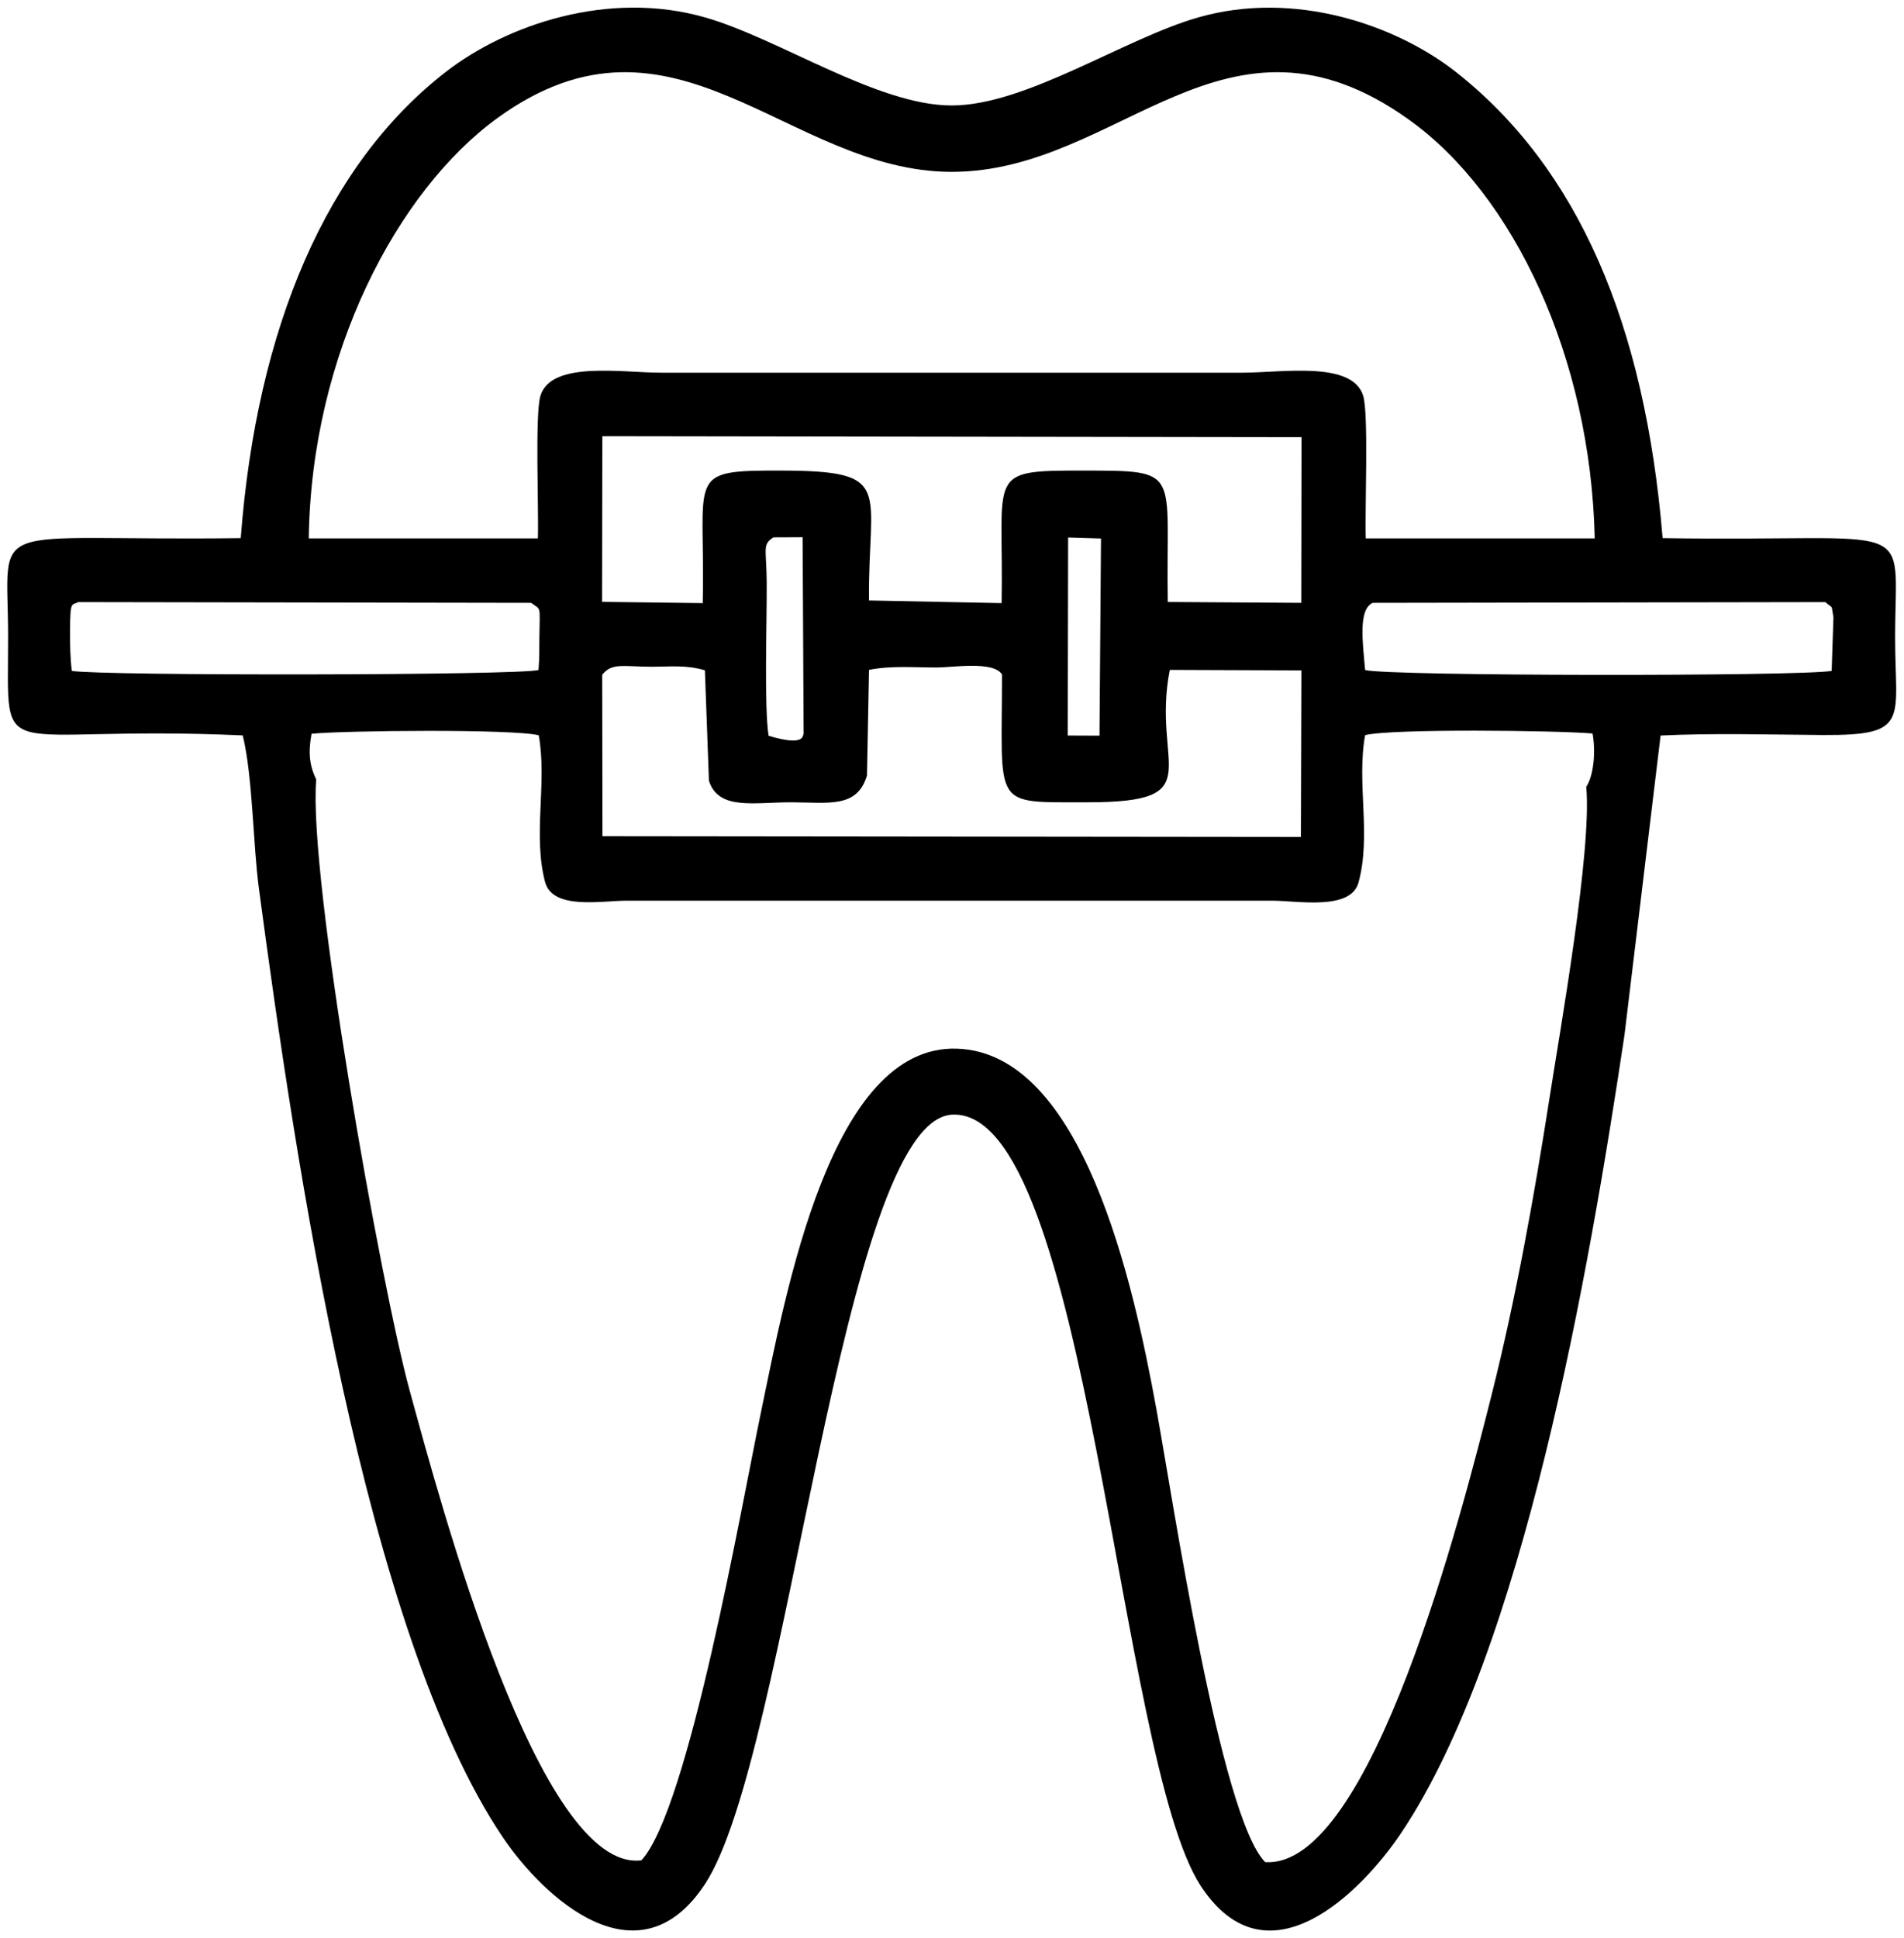
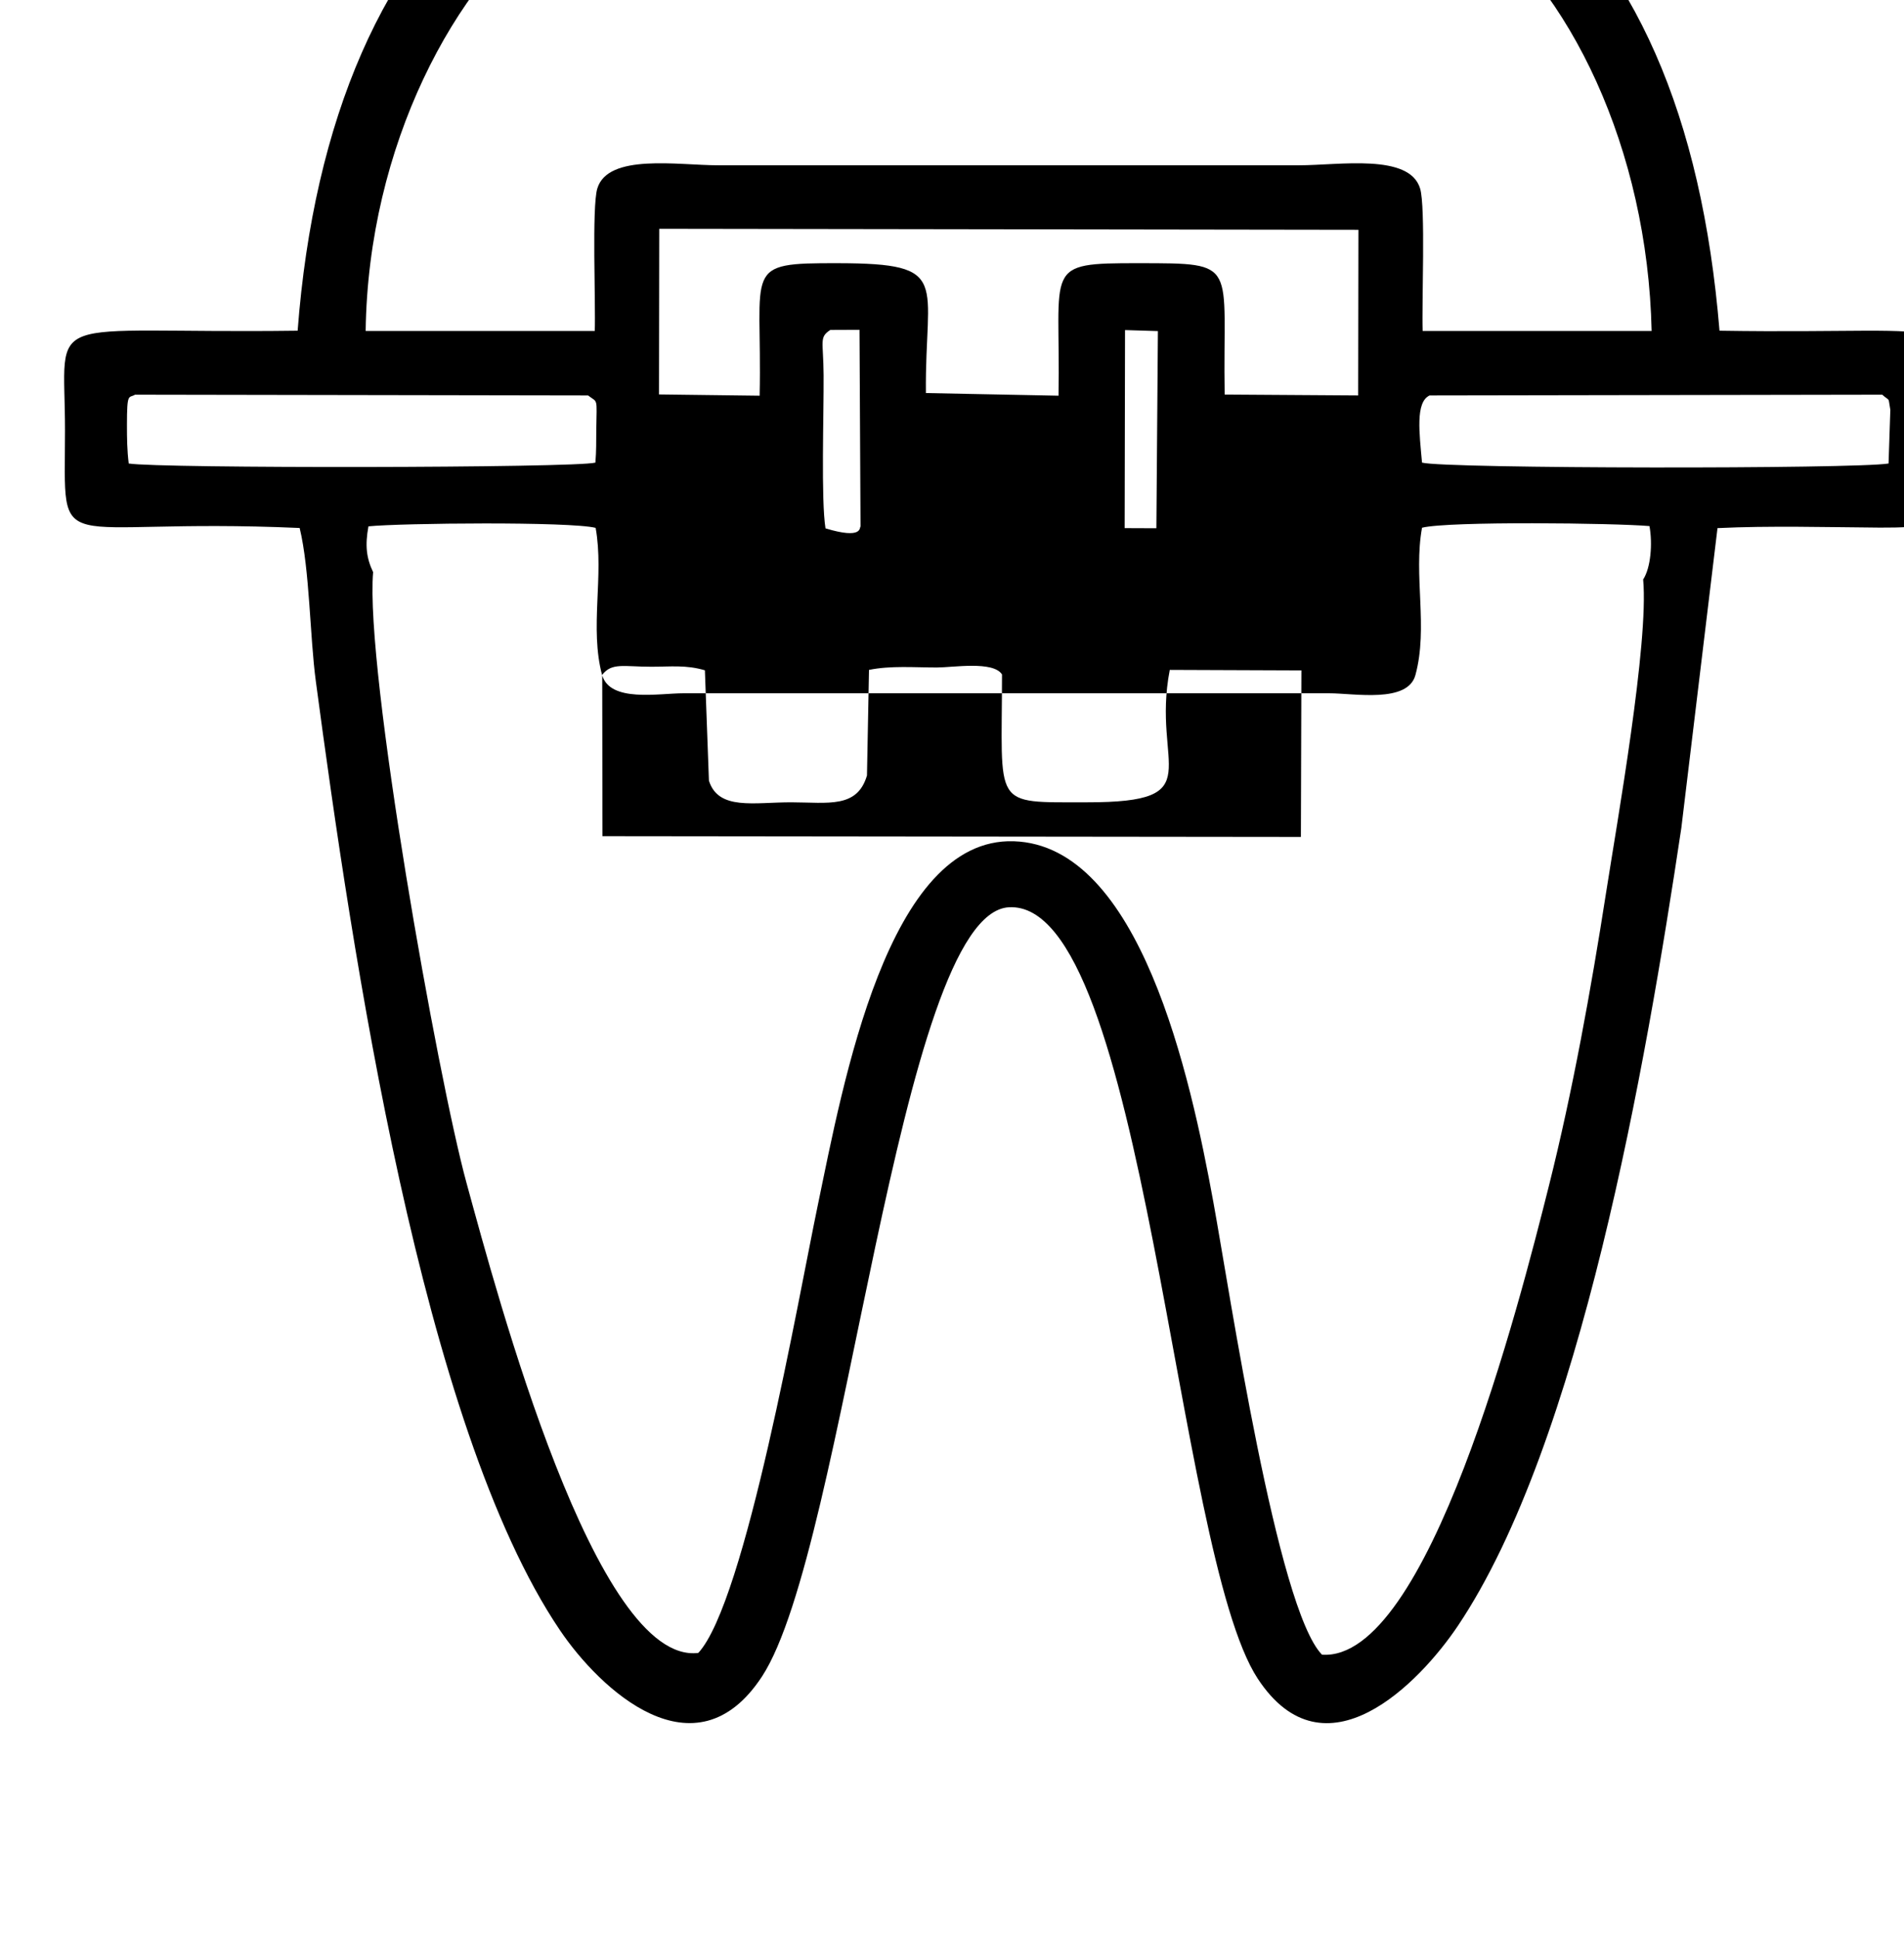
<svg xmlns="http://www.w3.org/2000/svg" xml:space="preserve" width="16.094mm" height="16.377mm" style="shape-rendering:geometricPrecision; text-rendering:geometricPrecision; image-rendering:optimizeQuality; fill-rule:evenodd; clip-rule:evenodd" viewBox="0 0 150.59 153.24">
  <g id="Camada_x0020_1">
-     <path class="fil0 str0" d="M47.62 53.37c0.77,-1 1.7,-0.65 3.9,-0.65 1.52,0 2.72,-0.16 4.23,0.28l0.32 8.73c0.75,2.38 3.59,1.7 6.54,1.71 2.9,0.01 5.19,0.49 5.96,-2.12l0.16 -8.35c1.72,-0.35 3.59,-0.19 5.37,-0.19 1.25,0 4.46,-0.54 5.15,0.55 0,10.62 -0.87,10.1 6.73,10.11 9.92,0.01 5.05,-2.83 6.54,-10.47l10.41 0.04 -0.04 13.17 -55.24 -0.06 -0.02 -12.75zm-4.5 16.4c0.62,2.2 4.48,1.45 6.42,1.45l51.1 -0c1.97,0 6.21,0.81 6.81,-1.45 1.02,-3.75 -0.17,-7.85 0.52,-11.64 2.07,-0.53 15.31,-0.37 17.99,-0.13 0.25,1.38 0.11,3.28 -0.5,4.22 0.46,5.01 -2.07,19.24 -2.93,24.75 -1.2,7.71 -2.66,15.77 -4.52,23.18 -2.38,9.48 -9.57,37.67 -17.95,37.09 -3.55,-3.62 -7.29,-28.64 -8.59,-35.77 -1.83,-10.04 -5.82,-28.23 -15.79,-28.55 -9.98,-0.32 -13.49,19.12 -15.51,28.83 -1.54,7.38 -5.71,31.32 -9.44,35.35 -8.11,1 -15.89,-28.25 -18.33,-37.15 -2.28,-8.32 -8.04,-40.65 -7.39,-48.31 -0.53,-1.11 -0.65,-2.1 -0.37,-3.62 2.59,-0.26 15.94,-0.39 17.97,0.12 0.68,3.8 -0.49,7.89 0.51,11.64zm41.36 -27.27l2.6 0.08 -0.12 15.59 -2.51 -0.01 0.03 -15.66zm-23.31 -0.01l2.31 -0.01 0.08 15.55c-0.1,0.06 0.21,1.05 -2.77,0.15 -0.36,-2.24 -0.13,-9.03 -0.15,-12.13 -0.02,-2.71 -0.37,-2.97 0.53,-3.56zm47.38 5.18l35.82 -0.06c0.66,0.59 0.44,0.09 0.64,1.2l-0.14 4.24c-2.6,0.44 -35.07,0.42 -36.9,-0.07 -0.21,-2.33 -0.53,-4.76 0.58,-5.3zm-102.37 -0.06l35.83 0.06c0.79,0.61 0.69,0.08 0.65,2.74 -0.01,0.93 0.01,1.62 -0.07,2.57 -1.59,0.43 -34.55,0.47 -36.91,0.07 -0.13,-1.05 -0.14,-1.99 -0.14,-3.05 -0,-2.62 0.14,-2.09 0.64,-2.39zm41.47 -13.12l55.29 0.08 -0.02 13.1 -10.56 -0.07c-0.17,-10.48 1.25,-10.38 -6.78,-10.39 -7.7,-0.01 -6.18,0.2 -6.36,10.48l-10.49 -0.21c-0.09,-8.86 2.1,-10.25 -6.93,-10.27 -7.69,-0.02 -6,0.28 -6.22,10.48l-7.96 -0.1 0.02 -13.09zm-23.23 8.07c0.2,-14.58 7.01,-27.49 14.93,-33.23 14,-10.15 22.94,4.26 35.93,4.26 13.33,0 21.63,-14.55 36.18,-4.11 8.24,5.9 14.35,18.76 14.67,33.09l-18.11 -0c-0.08,-2.21 0.24,-9.8 -0.2,-11.26 -0.84,-2.8 -6.4,-1.84 -9.57,-1.84 -15.32,0 -30.63,0 -45.95,0 -3.17,0 -8.72,-0.96 -9.56,1.84 -0.44,1.47 -0.12,9.05 -0.2,11.26l-18.11 0zm-5.38 -0.01c-20.58,0.27 -18.4,-1.77 -18.4,7.86 -0,10.53 -1.32,6.86 18.56,7.74 0.8,3.31 0.8,8.56 1.28,12.13 2.86,21.39 8.38,58.88 19.31,75.03 3.15,4.66 10.68,11.75 15.98,3.65 6.61,-10.1 10.79,-60.32 19.52,-60.82 10.77,-0.62 13.13,51.03 19.69,61 5.3,8.06 12.78,0.35 15.82,-4.17 9.69,-14.43 14.87,-44.36 17.68,-63.1l2.86 -23.71c4.12,-0.2 8.69,-0.07 12.85,-0.04 6.93,0.04 5.7,-1.18 5.7,-7.7 -0,-9.73 2.12,-7.54 -18.39,-7.87 -1.4,-16.95 -6.69,-29.22 -16.3,-36.82 -4.76,-3.76 -12.8,-6.54 -20.44,-4.35 -5.86,1.68 -13.61,6.96 -19.49,6.96 -5.88,0 -13.64,-5.28 -19.49,-6.96 -7.65,-2.19 -15.69,0.57 -20.5,4.29 -9.4,7.27 -14.97,20.18 -16.24,36.88z" />
+     <path class="fil0 str0" d="M47.62 53.37c0.77,-1 1.7,-0.65 3.9,-0.65 1.52,0 2.72,-0.16 4.23,0.28l0.32 8.73c0.75,2.38 3.59,1.7 6.54,1.71 2.9,0.01 5.19,0.49 5.96,-2.12l0.16 -8.35c1.72,-0.35 3.59,-0.19 5.37,-0.19 1.25,0 4.46,-0.54 5.15,0.55 0,10.62 -0.87,10.1 6.73,10.11 9.92,0.01 5.05,-2.83 6.54,-10.47l10.41 0.04 -0.04 13.17 -55.24 -0.06 -0.02 -12.75zc0.62,2.2 4.48,1.45 6.42,1.45l51.1 -0c1.97,0 6.21,0.81 6.81,-1.45 1.02,-3.75 -0.17,-7.85 0.52,-11.64 2.07,-0.53 15.31,-0.37 17.99,-0.13 0.25,1.38 0.11,3.28 -0.5,4.22 0.46,5.01 -2.07,19.24 -2.93,24.75 -1.2,7.71 -2.66,15.77 -4.52,23.18 -2.38,9.48 -9.57,37.67 -17.95,37.09 -3.55,-3.62 -7.29,-28.64 -8.59,-35.77 -1.83,-10.04 -5.82,-28.23 -15.79,-28.55 -9.98,-0.32 -13.49,19.12 -15.51,28.83 -1.54,7.38 -5.71,31.32 -9.44,35.35 -8.11,1 -15.89,-28.25 -18.33,-37.15 -2.28,-8.32 -8.04,-40.65 -7.39,-48.31 -0.53,-1.11 -0.65,-2.1 -0.37,-3.62 2.59,-0.26 15.94,-0.39 17.97,0.12 0.68,3.8 -0.49,7.89 0.51,11.64zm41.36 -27.27l2.6 0.08 -0.12 15.59 -2.51 -0.01 0.03 -15.66zm-23.31 -0.01l2.31 -0.01 0.08 15.55c-0.1,0.06 0.21,1.05 -2.77,0.15 -0.36,-2.24 -0.13,-9.03 -0.15,-12.13 -0.02,-2.71 -0.37,-2.97 0.53,-3.56zm47.38 5.18l35.82 -0.06c0.66,0.59 0.44,0.09 0.64,1.2l-0.14 4.24c-2.6,0.44 -35.07,0.42 -36.9,-0.07 -0.21,-2.33 -0.53,-4.76 0.58,-5.3zm-102.37 -0.06l35.83 0.06c0.79,0.61 0.69,0.08 0.65,2.74 -0.01,0.93 0.01,1.62 -0.07,2.57 -1.59,0.43 -34.55,0.47 -36.91,0.07 -0.13,-1.05 -0.14,-1.99 -0.14,-3.05 -0,-2.62 0.14,-2.09 0.64,-2.39zm41.47 -13.12l55.29 0.08 -0.02 13.1 -10.56 -0.07c-0.17,-10.48 1.25,-10.38 -6.78,-10.39 -7.7,-0.01 -6.18,0.2 -6.36,10.48l-10.49 -0.21c-0.09,-8.86 2.1,-10.25 -6.93,-10.27 -7.69,-0.02 -6,0.28 -6.22,10.48l-7.96 -0.1 0.02 -13.09zm-23.23 8.07c0.2,-14.58 7.01,-27.49 14.93,-33.23 14,-10.15 22.94,4.26 35.93,4.26 13.33,0 21.63,-14.55 36.18,-4.11 8.24,5.9 14.35,18.76 14.67,33.09l-18.11 -0c-0.08,-2.21 0.24,-9.8 -0.2,-11.26 -0.84,-2.8 -6.4,-1.84 -9.57,-1.84 -15.32,0 -30.63,0 -45.95,0 -3.17,0 -8.72,-0.96 -9.56,1.84 -0.44,1.47 -0.12,9.05 -0.2,11.26l-18.11 0zm-5.38 -0.01c-20.58,0.27 -18.4,-1.77 -18.4,7.86 -0,10.53 -1.32,6.86 18.56,7.74 0.8,3.31 0.8,8.56 1.28,12.13 2.86,21.39 8.38,58.88 19.31,75.03 3.15,4.66 10.68,11.75 15.98,3.65 6.61,-10.1 10.79,-60.32 19.52,-60.82 10.77,-0.62 13.13,51.03 19.69,61 5.3,8.06 12.78,0.35 15.82,-4.17 9.69,-14.43 14.87,-44.36 17.68,-63.1l2.86 -23.71c4.12,-0.2 8.69,-0.07 12.85,-0.04 6.93,0.04 5.7,-1.18 5.7,-7.7 -0,-9.73 2.12,-7.54 -18.39,-7.87 -1.4,-16.95 -6.69,-29.22 -16.3,-36.82 -4.76,-3.76 -12.8,-6.54 -20.44,-4.35 -5.86,1.68 -13.61,6.96 -19.49,6.96 -5.88,0 -13.64,-5.28 -19.49,-6.96 -7.65,-2.19 -15.69,0.57 -20.5,4.29 -9.4,7.27 -14.97,20.18 -16.24,36.88z" />
  </g>
</svg>